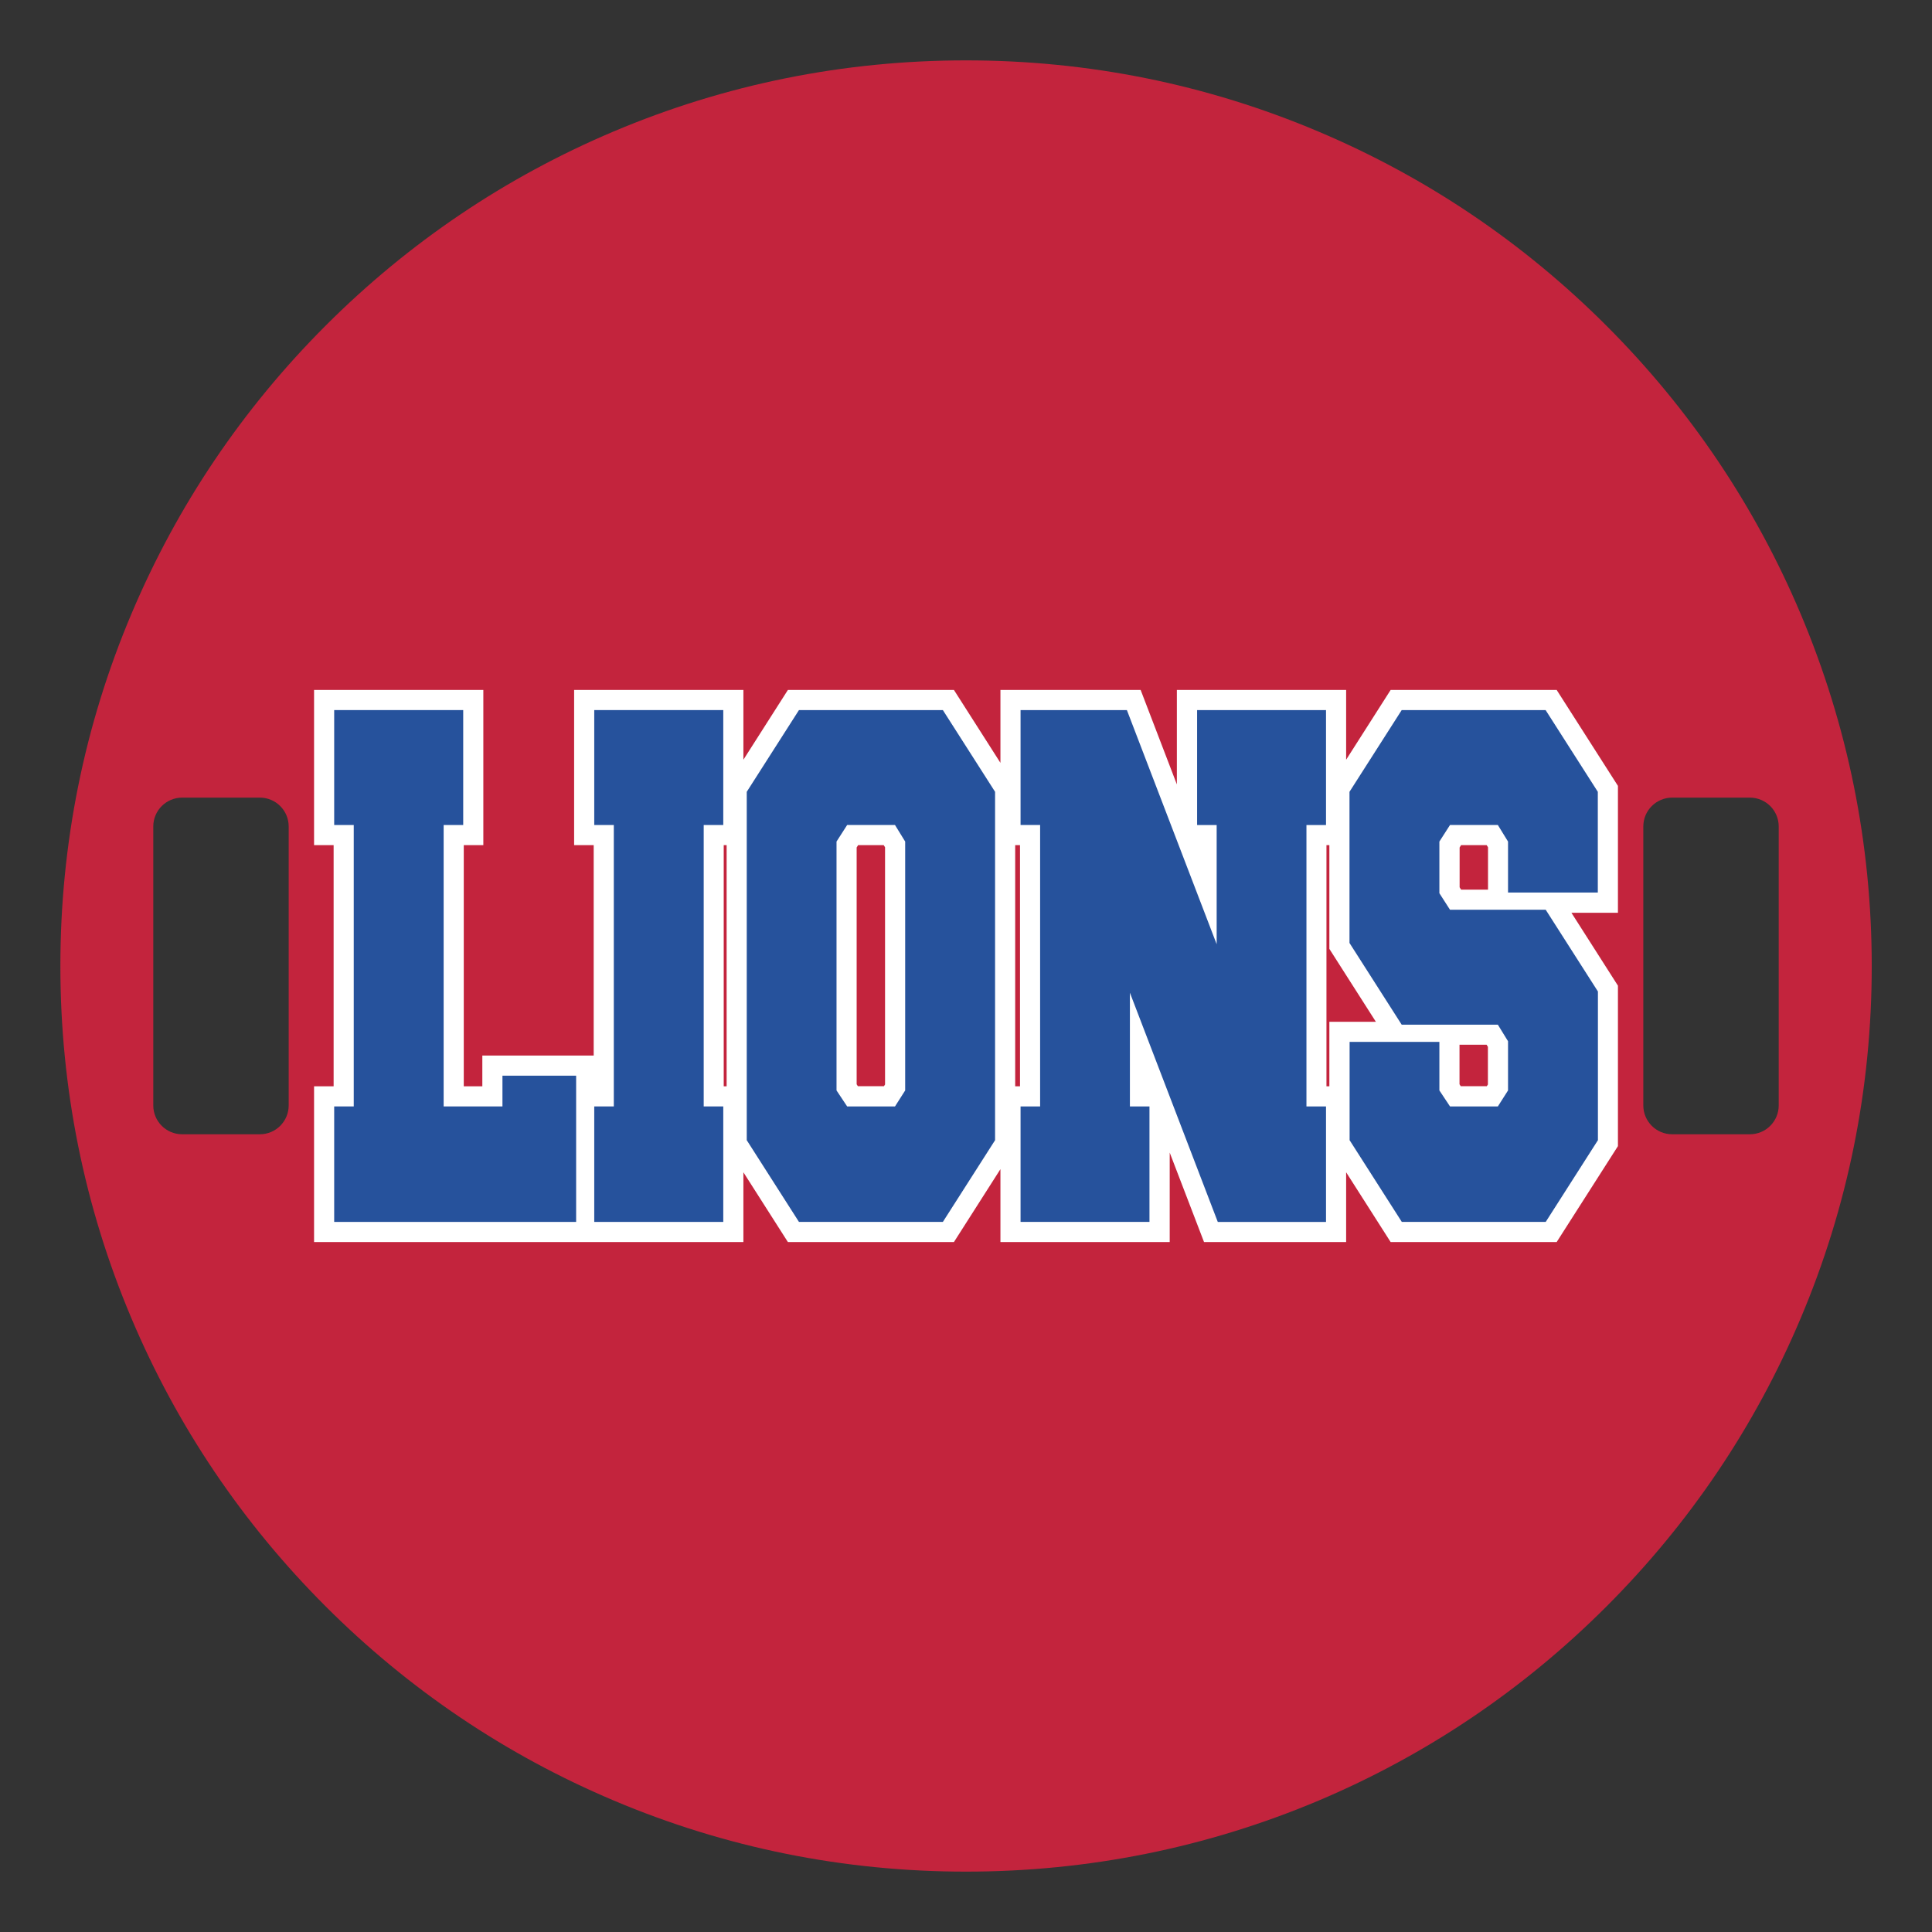
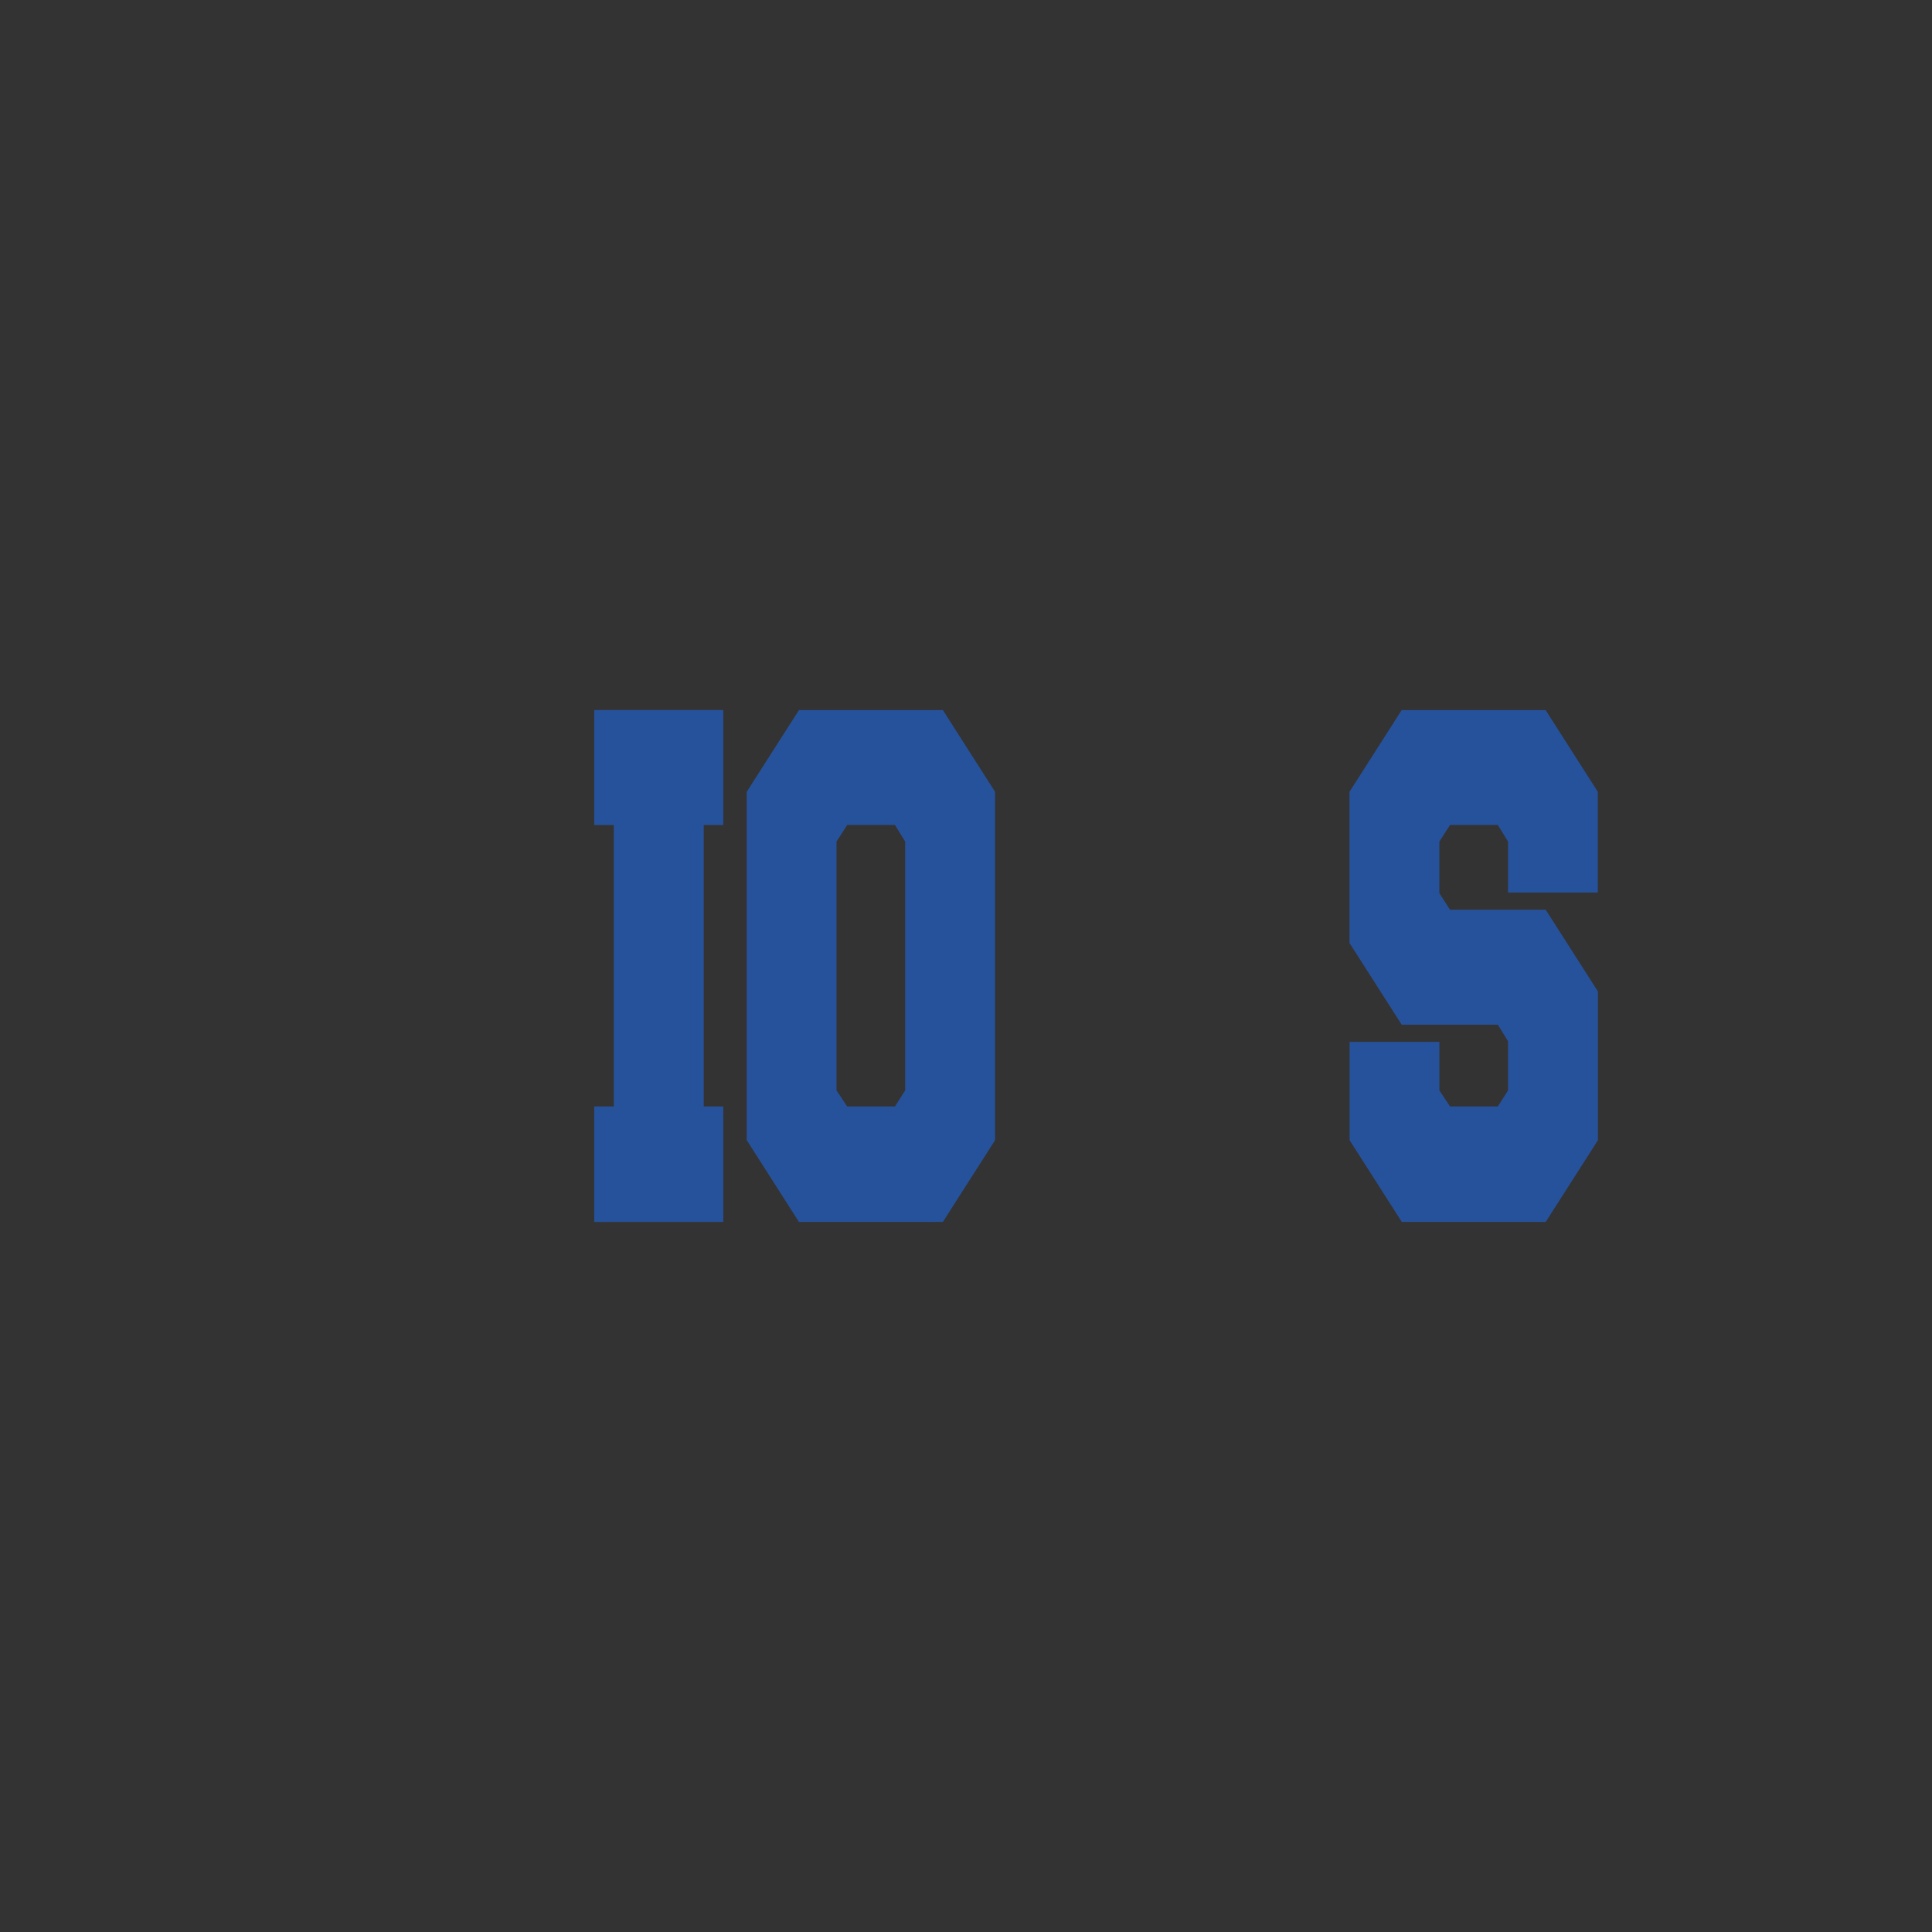
<svg xmlns="http://www.w3.org/2000/svg" id="Layer_1" data-name="Layer 1" width="1728" height="1728" version="1.1" viewBox="0 0 1728 1728">
  <rect x="0" y="0" width="1728" height="1728" fill="#333333" stroke="none" />
  <defs>
    <style>
      .cls-1 {
        fill: #26529c;
      }

      .cls-1, .cls-2, .cls-3 {
        stroke-width: 0px;
      }

      .cls-2 {
        fill: #fff;
      }

      .cls-3 {
        fill: #c3243d;
      }
    </style>
  </defs>
-   <path class="cls-3" d="M1610.4,548.8c-40.8-96.5-99.2-183.1-173.6-257.5-74.4-74.4-161-132.8-257.5-173.6-99.9-42.3-206-63.7-315.3-63.7s-215.4,21.4-315.2,63.6c-96.5,40.8-183.1,99.2-257.5,173.6-74.4,74.4-132.8,161-173.6,257.5-42.3,99.9-63.7,206-63.7,315.3s21.4,215.4,63.6,315.2c40.8,96.5,99.2,183.1,173.6,257.5,74.4,74.4,161,132.8,257.5,173.6,99.9,42.3,206,63.7,315.3,63.7h0c109.3,0,215.4-21.4,315.3-63.5,96.5-40.8,183.1-99.2,257.5-173.6s132.8-161,173.6-257.5c42.3-99.9,63.7-205.9,63.7-315.3s-21.5-215.4-63.7-315.3ZM258.2,988.7c0,14.3-11.6,25.8-25.8,25.8h-69.5c-14.3,0-25.8-11.6-25.8-25.8v-249.5c0-14.3,11.6-25.8,25.8-25.8h69.5c14.3,0,25.8,11.6,25.8,25.8v249.5ZM1590.9,988.7c0,14.3-11.6,25.8-25.8,25.8h-69.5c-14.3,0-25.8-11.6-25.8-25.8v-249.5c0-14.3,11.6-25.8,25.8-25.8h69.5c14.3,0,25.8,11.6,25.8,25.8v249.5Z" />
  <g>
-     <path class="cls-2" d="M1447.1,702.9l-54.8-85.8h-148.5l-39.8,62.4v-62.4h-151.4v84.5l-32.4-84.5h-125.4v65.2l-41.6-65.2h-148.5l-39.8,62.4v-62.4h-151.4v138.8h17.5v188.2h-99.6v27.5h-16.6v-215.7h17.5v-138.8h-151.4v138.8h17.5v215.7h-17.5v139.3h384v-62.4l39.8,62.4h148.5l41.6-65.2v65.2h151.4v-80l30.7,80h127.1v-62.4l39.8,62.4h148.5l54.8-85.8v-143.5l-41.6-65.2h41.6v-113.5h0ZM647.3,755.9h2.6v215.7h-2.6v-215.7ZM791.6,970l-1,1.5h-23.3l-1.1-1.7v-211.8l1.3-2.1h22.9l1.2,1.9v212.2h0ZM912.3,971.6h-4.3v-215.7h4.3v215.7ZM1189,913.9v57.7h-2.6v-215.7h2.6v92.8l41.6,65.2h-41.6ZM1330.8,970l-1,1.5h-23.3l-1.1-1.7v-35.4h24.2l1.2,1.9v33.7h0ZM1330.8,795.7h-24l-1.3-2.1v-35.6l1.3-2.1h22.9l1.2,1.9v37.9h0Z" />
-     <path class="cls-1" d="M396.8,989.6h52.6v-27.5h65.9v130.8h-216.4v-103.3h17.5v-251.7h-17.5v-102.8h115.4v102.8h-17.5v251.7h0Z" />
    <path class="cls-1" d="M531.5,1092.9v-103.3h17.5v-251.7h-17.5v-102.8h115.4v102.8h-17.5v251.7h17.5v103.3h-115.4Z" />
    <path class="cls-1" d="M714.6,635.1h128.7l46.7,73.1v311.6l-46.7,73.1h-128.7l-46.7-73.1v-311.6l46.7-73.1ZM800.5,737.9h-42.8l-9.5,14.8v222.6l9.5,14.3h42.8l9.1-14.3v-222.6l-9.1-14.8h0Z" />
-     <path class="cls-1" d="M1010.6,887.9v101.7h17.5v103.3h-115.3v-103.3h17.5v-251.7h-17.5v-102.8h95.1l80.3,209.4v-106.6h-17.5v-102.8h115.3v102.8h-17.5v251.7h17.5v103.3h-96.8l-78.6-205Z" />
    <path class="cls-1" d="M1253.7,916.5l-46.7-73.1v-135.2l46.7-73.1h128.7l46.7,73.1v90.1h-80.3v-45.6l-9.1-14.8h-42.8l-9.5,14.8v46.2l9.5,14.8h85.6l46.7,73.1v133l-46.7,73.1h-128.7l-46.7-73.1v-87.9h80.3v43.4l9.5,14.3h42.8l9.1-14.3v-44l-9.1-14.8h-86Z" />
  </g>
</svg>